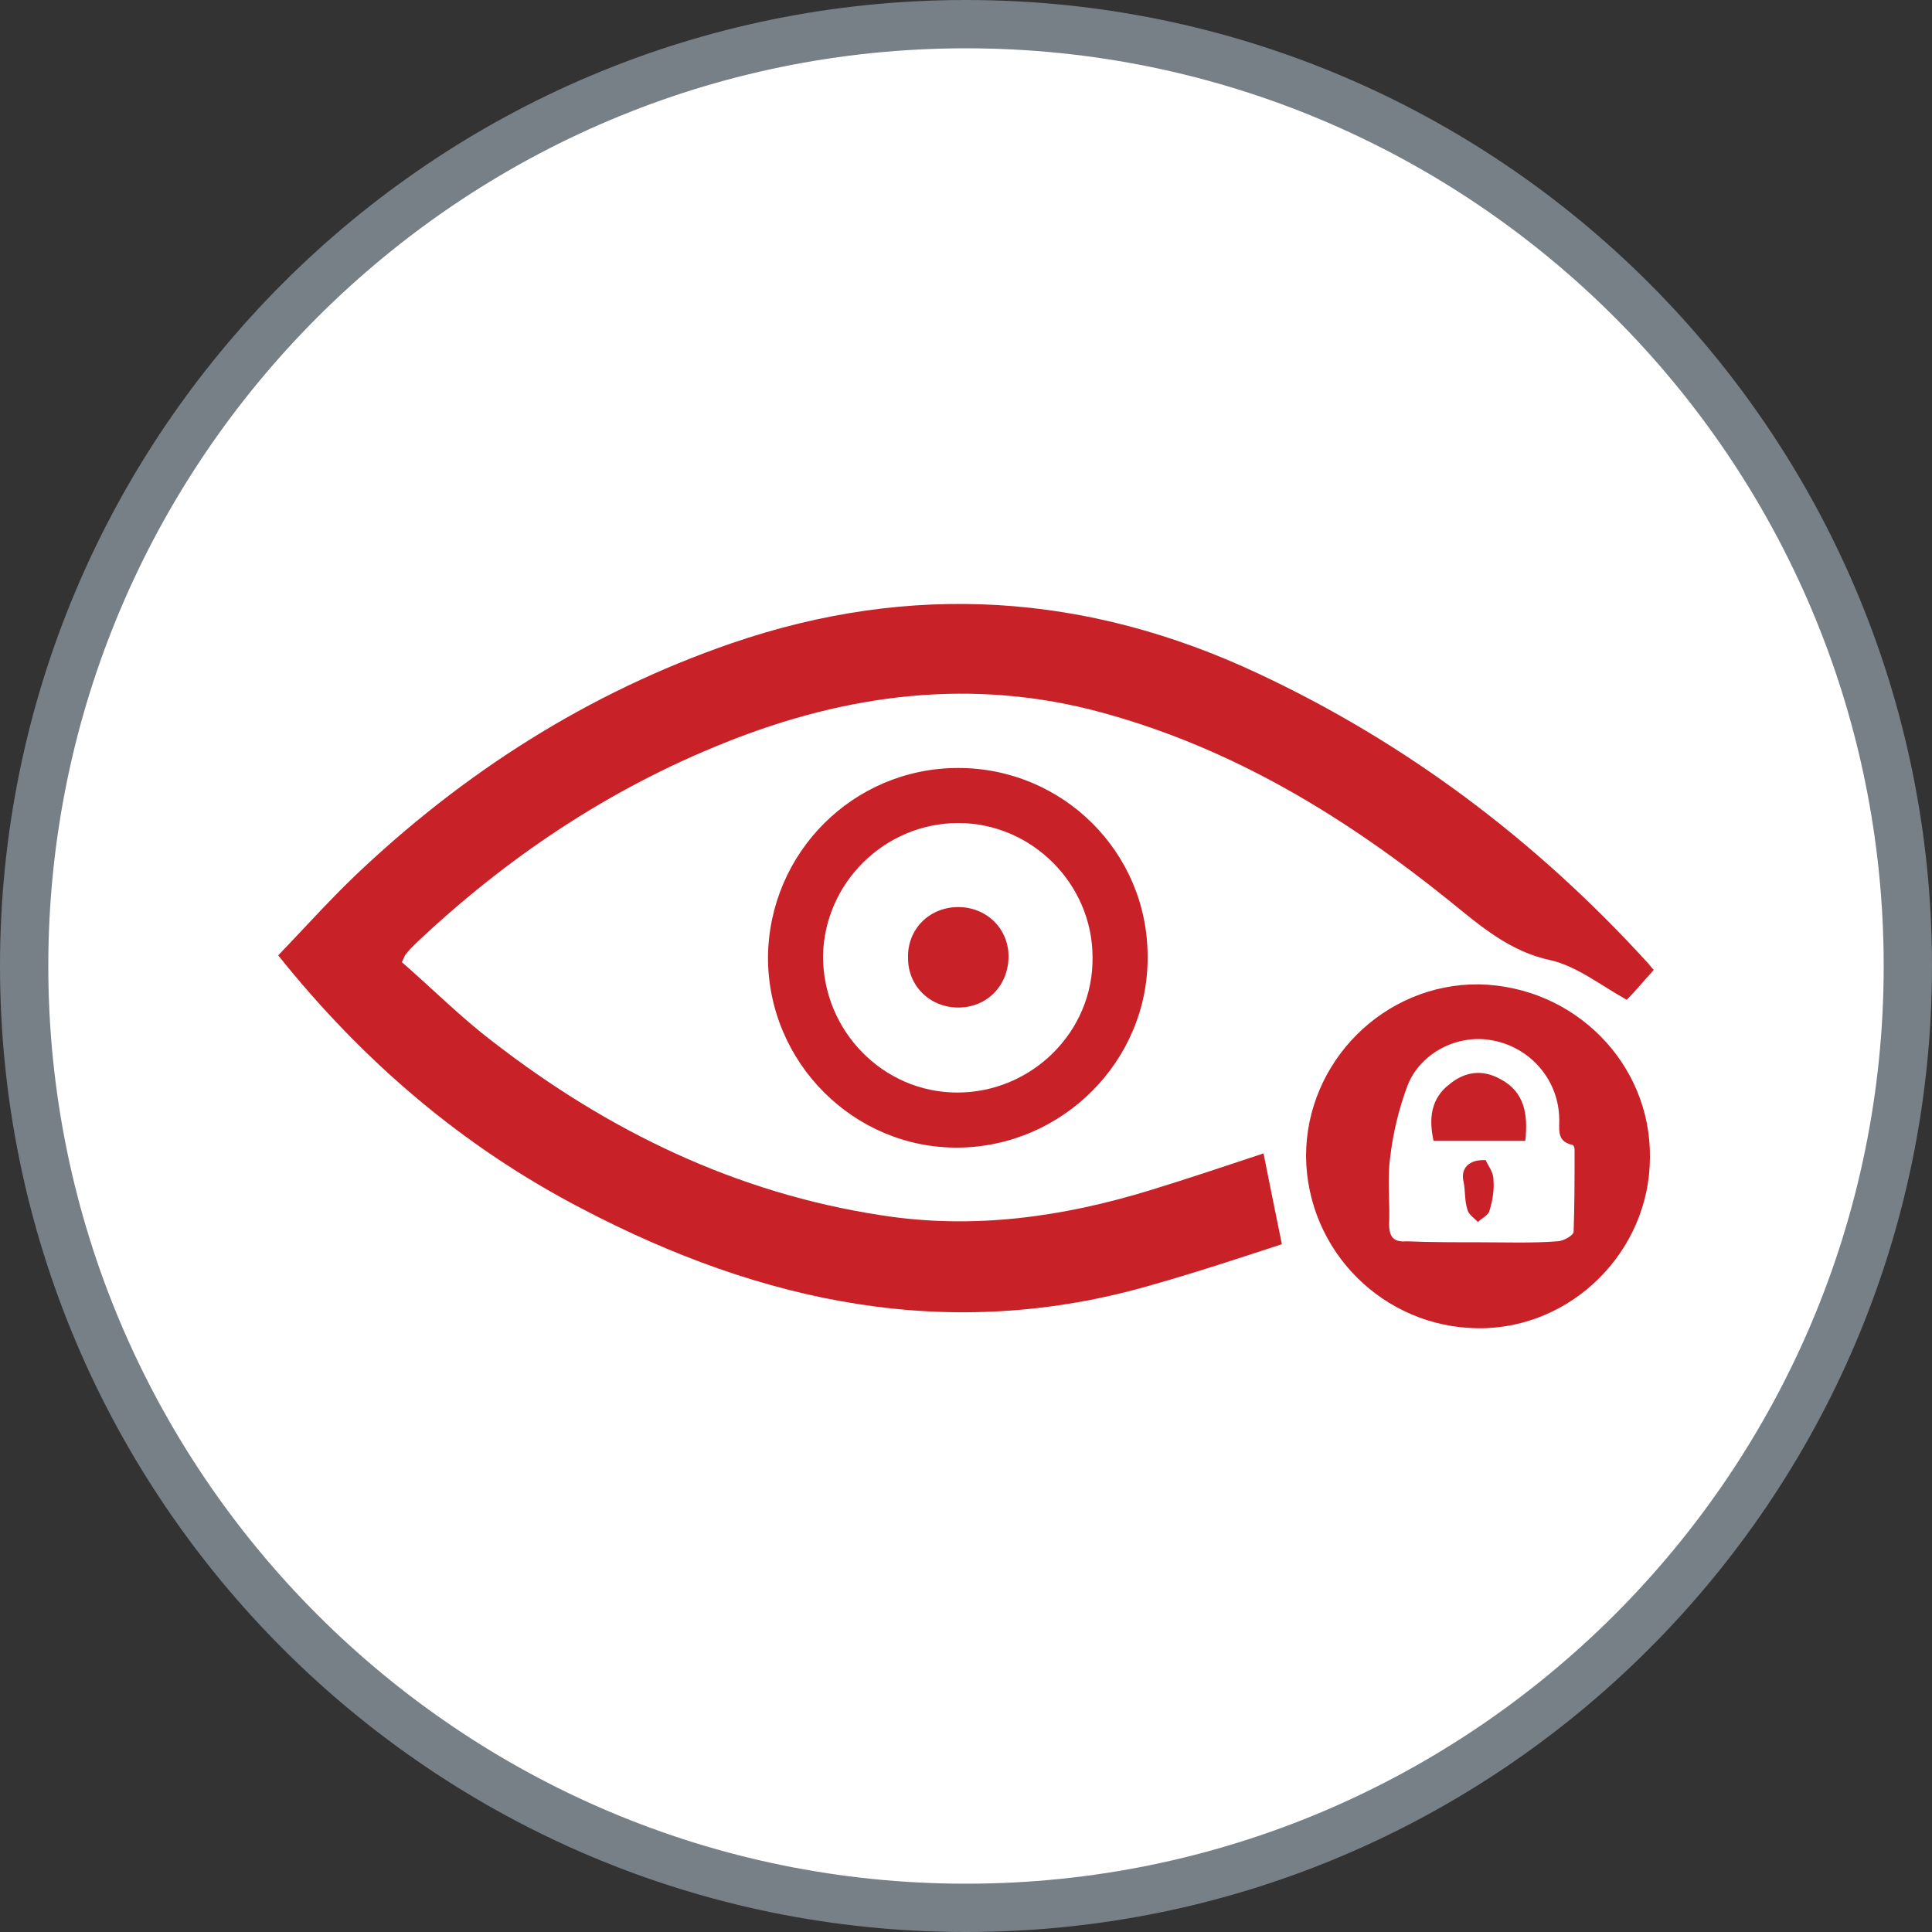
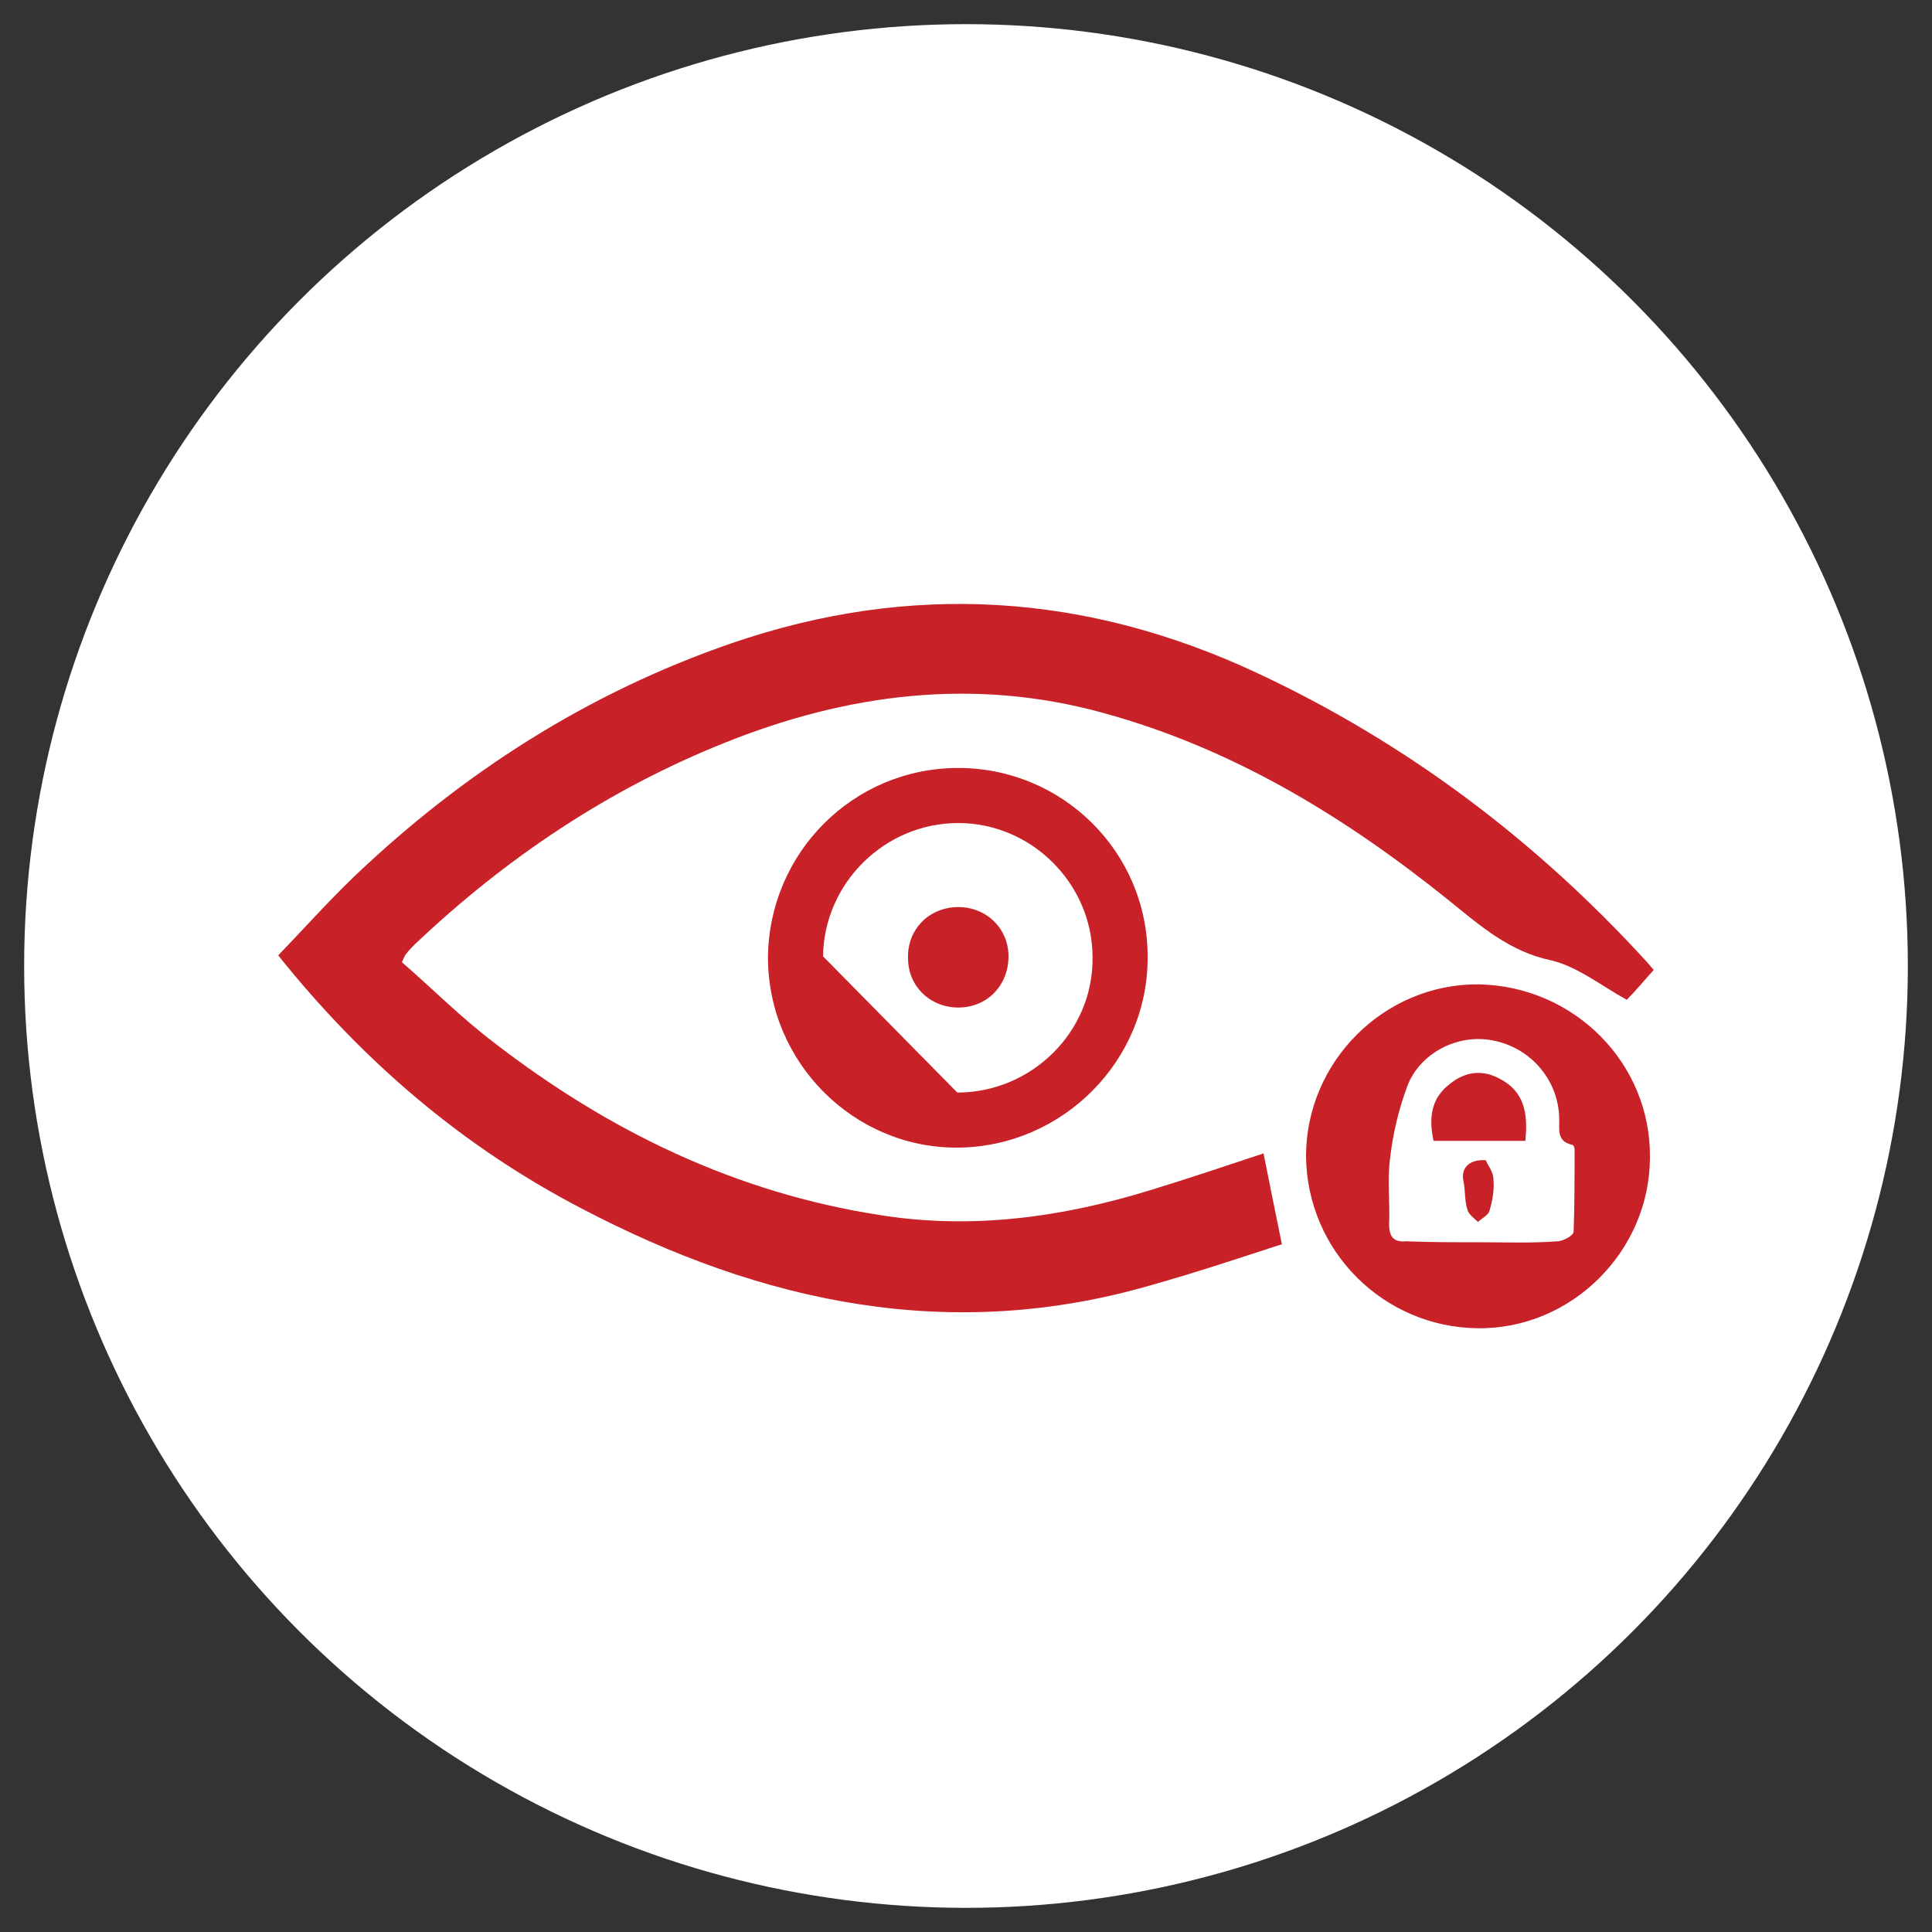
<svg xmlns="http://www.w3.org/2000/svg" version="1.1" id="Layer_1" x="0px" y="0px" viewBox="0 0 200 200" style="enable-background:new 0 0 200 200;" xml:space="preserve">
  <rect x="0" y="0" width="200" height="200" fill="#333333" stroke="none" />
  <style type="text/css">
	.st0{fill:#FFFFFF;}
	.st1{fill:#778087;}
	.st2{fill:#C82127;}
</style>
  <circle class="st0" cx="100" cy="100" r="97.5" />
-   <path class="st1" d="M100,5c52.4,0,95,42.6,95,95s-42.6,95-95,95S5,152.4,5,100S47.6,5,100,5 M100,0L100,0C44.8,0,0,44.8,0,100l0,0  c0,55.2,44.8,100,100,100l0,0c55.2,0,100-44.8,100-100l0,0C200,44.8,155.2,0,100,0L100,0z" />
  <g>
    <path class="st2" d="M171.2,100.4c-1,1.1-1.9,2.2-2.8,3.1c-2.7-1.5-5.2-3.5-7.9-4.1c-4.2-0.9-7.2-3.5-10.4-6.1   c-10.8-8.7-22.4-15.8-35.9-19.5c-13.4-3.7-26.5-2-39.2,3.1C63,81.7,52.4,88.8,43,97.7c-0.3,0.3-0.7,0.7-1,1.1   c-0.1,0.1-0.1,0.2-0.4,0.8c3.1,2.7,6.2,5.8,9.5,8.3c11.9,9.2,25.1,15.6,40.1,17.9c9.5,1.5,18.8,0.2,27.9-2.6   c3.9-1.2,7.8-2.5,11.7-3.8c0.6,3,1.2,6,1.9,9.4c-4.3,1.4-8.8,2.9-13.4,4.2c-20.9,6.1-40.4,1.9-59.1-7.9   c-12.3-6.4-22.6-15.2-31.4-26.2c2.6-2.7,5.1-5.5,7.8-8.1C47.9,80,60.9,71.7,75.7,66.6c18.6-6.4,36.8-5.2,54.5,3.1   c15.4,7.2,28.8,17.3,40.3,29.9C170.7,99.8,170.9,100.1,171.2,100.4z" />
    <path class="st2" d="M170.8,119.8c0,9.7-8.1,17.8-17.8,17.7c-9.8-0.1-17.7-8-17.8-17.8c0-9.8,8.1-17.9,17.9-17.8   C163,102.1,170.9,110.1,170.8,119.8z M153.3,128.6c2.6,0,5.3,0.1,7.9-0.1c0.6,0,1.7-0.6,1.7-1c0.1-2.8,0.1-5.7,0.1-8.5   c0-0.2-0.1-0.5-0.3-0.5c-1.7-0.4-1.2-1.8-1.3-3c-0.2-3.9-3.1-7.1-6.9-7.8c-3.6-0.7-7.5,1.3-8.8,4.7c-0.9,2.4-1.5,4.9-1.8,7.5   c-0.3,2.2,0,4.6-0.1,6.8c0,1.4,0.5,1.9,1.8,1.8C148.2,128.6,150.7,128.6,153.3,128.6z" />
-     <path class="st2" d="M99.2,79.5c10.8,0,19.6,8.7,19.6,19.5c0.1,10.8-8.8,19.7-19.6,19.8c-10.8,0.1-19.7-8.8-19.7-19.7   C79.6,88.3,88.3,79.5,99.2,79.5z M99.1,113.1c7.7,0,14.1-6.3,14-14c0-7.6-6.3-13.9-13.9-13.9c-7.6,0-13.9,6.2-14,13.8   C85.2,106.7,91.4,113.1,99.1,113.1z" />
+     <path class="st2" d="M99.2,79.5c10.8,0,19.6,8.7,19.6,19.5c0.1,10.8-8.8,19.7-19.6,19.8c-10.8,0.1-19.7-8.8-19.7-19.7   C79.6,88.3,88.3,79.5,99.2,79.5z M99.1,113.1c7.7,0,14.1-6.3,14-14c0-7.6-6.3-13.9-13.9-13.9c-7.6,0-13.9,6.2-14,13.8   z" />
    <path class="st2" d="M157.9,118.1c-3.2,0-6.3,0-9.5,0c-0.5-2.3-0.3-4.4,1.7-5.9c1.6-1.3,3.4-1.5,5.2-0.5   C157.8,113,158.2,115.3,157.9,118.1z" />
    <path class="st2" d="M153.8,120.1c0.2,0.5,0.8,1.2,0.8,2c0.1,1.1-0.1,2.2-0.4,3.2c-0.1,0.5-0.8,0.8-1.2,1.2c-0.4-0.4-1-0.8-1.1-1.3   c-0.3-0.9-0.2-2-0.4-2.9C151.2,121,152,120,153.8,120.1z" />
    <path class="st2" d="M99.2,104.3c-2.9,0-5.2-2.2-5.2-5.1c-0.1-3,2.2-5.3,5.2-5.3c2.9,0,5.2,2.2,5.2,5.1   C104.4,102,102.2,104.3,99.2,104.3z" />
  </g>
</svg>